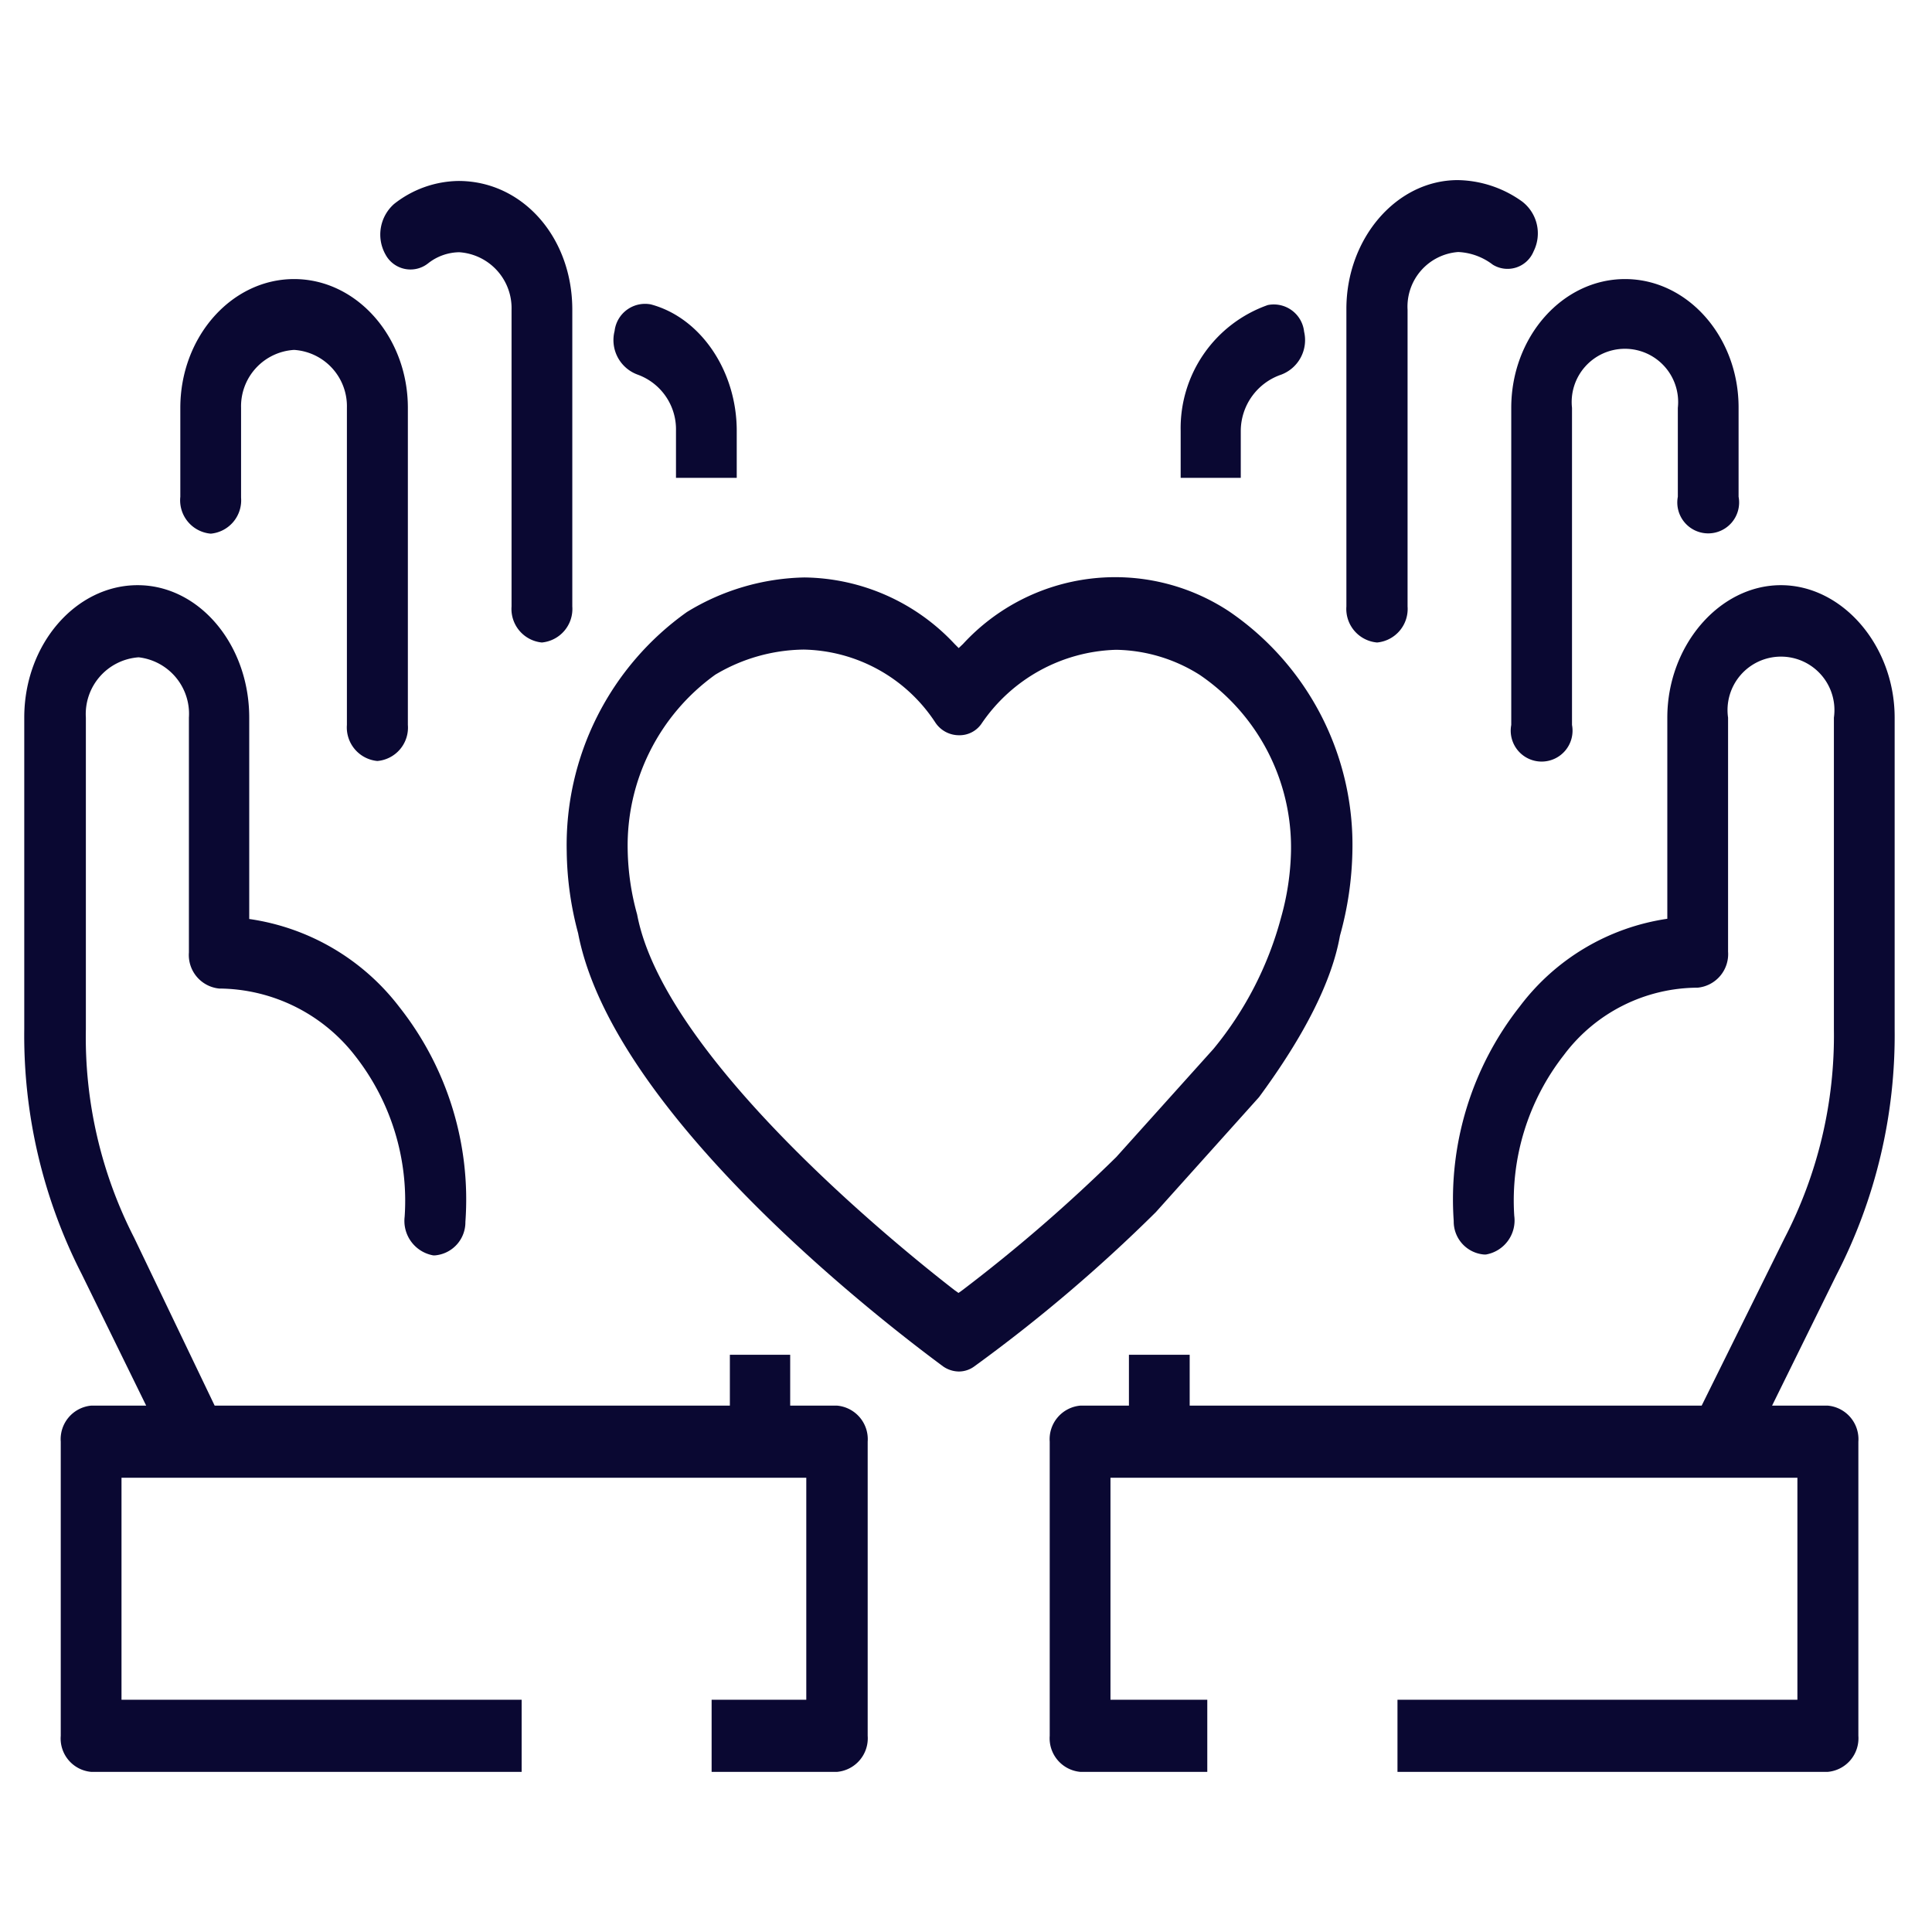
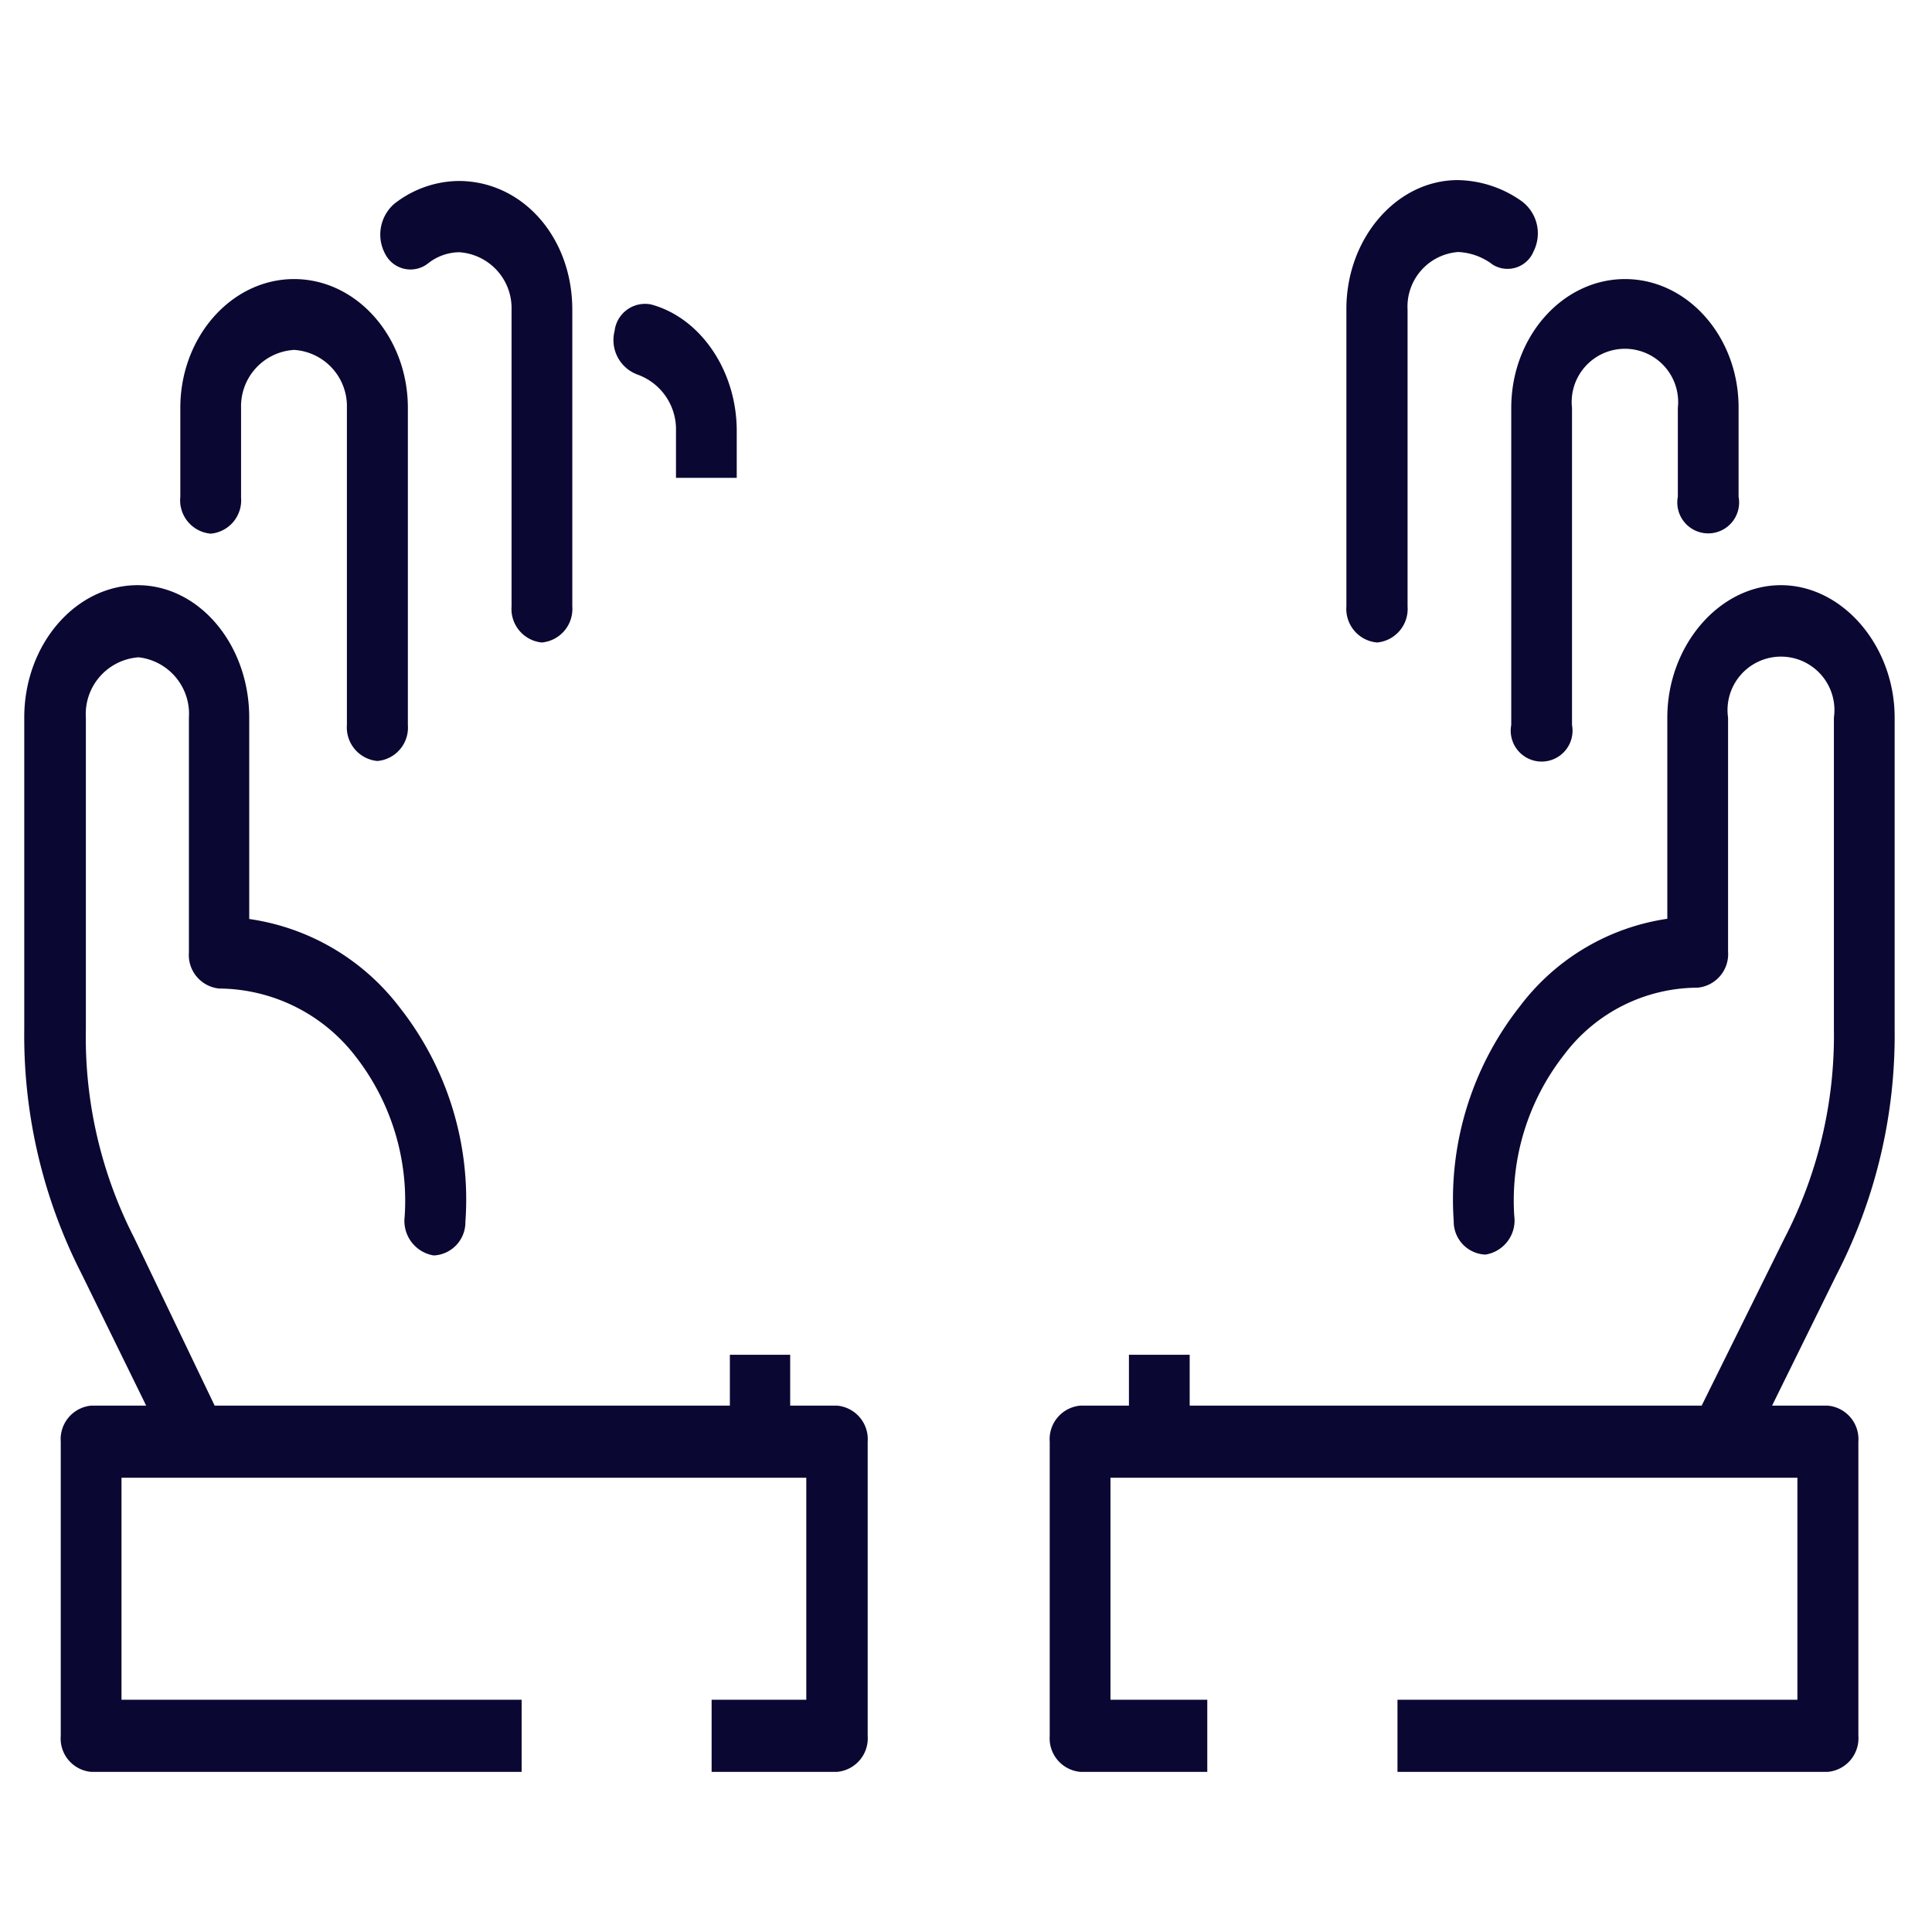
<svg xmlns="http://www.w3.org/2000/svg" id="non-profit" viewBox="0 0 90 90">
  <defs>
    <style>.cls-1{fill:#0a0832;}</style>
  </defs>
  <title>non-profit</title>
  <path class="cls-1" d="M39,65.48H36.81V63.11H34v2.37H10L6.25,57.66A20.47,20.47,0,0,1,4,47.94V33.43a2.65,2.65,0,0,1,2.46-2.81A2.65,2.65,0,0,1,8.8,33.43V44.37a1.57,1.57,0,0,0,1.41,1.68,8.08,8.08,0,0,1,6.36,3.17,10.93,10.93,0,0,1,2.28,7.46,1.63,1.63,0,0,0,1.33,1.8h.09a1.55,1.55,0,0,0,1.41-1.56,14.46,14.46,0,0,0-3.07-10,10.72,10.72,0,0,0-7-4.11V33.43c0-3.4-2.33-6.17-5.2-6.17S1.13,30,1.13,33.43V47.94A24.41,24.41,0,0,0,3.81,59.36l3,6.12H4.24a1.57,1.57,0,0,0-1.41,1.68v13.7a1.56,1.56,0,0,0,1.41,1.68H24.3V79.18H5.66V68.84h31.9V79.18H33.15v3.36H39a1.57,1.57,0,0,0,1.42-1.68V67.16A1.57,1.57,0,0,0,39,65.48Z" />
  <path class="cls-1" d="M29.7,17.45a2.71,2.71,0,0,1,1.79,2.62v2.19h2.83V20.07c0-2.79-1.68-5.27-4-5.89a1.43,1.43,0,0,0-1.69,1.24A1.71,1.71,0,0,0,29.7,17.45Z" />
  <path class="cls-1" d="M9.82,24.86a1.56,1.56,0,0,0,1.41-1.68V19a2.63,2.63,0,0,1,2.47-2.7A2.63,2.63,0,0,1,16.16,19V33.77a1.57,1.57,0,0,0,1.42,1.68A1.56,1.56,0,0,0,19,33.77V19C19,15.7,16.62,13,13.7,13S8.4,15.7,8.4,19v4.14A1.56,1.56,0,0,0,9.82,24.86Z" />
  <path class="cls-1" d="M19.94,12.27a2.39,2.39,0,0,1,1.45-.52,2.61,2.61,0,0,1,2.44,2.68V28.25a1.57,1.57,0,0,0,1.41,1.68,1.57,1.57,0,0,0,1.42-1.68V14.43c0-3.39-2.33-6-5.3-6a4.94,4.94,0,0,0-3,1.07,1.9,1.9,0,0,0-.4,2.36A1.32,1.32,0,0,0,19.94,12.27Z" />
  <path class="cls-1" d="M88.26,47.94V33.43c0-3.35-2.43-6.17-5.3-6.17s-5.29,2.82-5.29,6.17V42.8a10.51,10.51,0,0,0-6.87,4.08,14.52,14.52,0,0,0-3.08,10,1.54,1.54,0,0,0,1.41,1.56h.09a1.61,1.61,0,0,0,1.32-1.8,11,11,0,0,1,2.31-7.49,7.81,7.81,0,0,1,6.23-3.14,1.57,1.57,0,0,0,1.42-1.68V33.43a2.49,2.49,0,1,1,4.93,0V47.94a20.5,20.5,0,0,1-2.3,9.74l-3.86,7.8H55.42V63.11H52.59v2.37H50.32a1.57,1.57,0,0,0-1.42,1.68v13.7a1.57,1.57,0,0,0,1.42,1.68h5.92V79.18H51.73V68.84h32V79.18H65.1v3.36H85.15a1.57,1.57,0,0,0,1.42-1.68V67.16a1.57,1.57,0,0,0-1.42-1.68h-2.6l3-6.09A24.36,24.36,0,0,0,88.26,47.94Z" />
-   <path class="cls-1" d="M55.22,22.26H57.8V20.07a2.78,2.78,0,0,1,1.89-2.62,1.72,1.72,0,0,0,1.06-2,1.42,1.42,0,0,0-1.69-1.24A6.08,6.08,0,0,0,55,20.07v2.19Z" />
  <path class="cls-1" d="M70.4,33.77a1.44,1.44,0,1,0,2.83,0V19a2.48,2.48,0,1,1,4.93,0v4.14a1.44,1.44,0,1,0,2.83,0V19C81,15.7,78.62,13,75.7,13S70.4,15.7,70.4,19Z" />
  <path class="cls-1" d="M64.15,29.93a1.57,1.57,0,0,0,1.42-1.68V14.43a2.55,2.55,0,0,1,2.36-2.69,2.86,2.86,0,0,1,1.61.59,1.31,1.31,0,0,0,1.9-.62,1.87,1.87,0,0,0-.53-2.32,5.27,5.27,0,0,0-3-1c-2.86,0-5.19,2.72-5.19,6V28.25A1.57,1.57,0,0,0,64.15,29.93Z" />
-   <path class="cls-1" d="M58.65,51.11c2.13-2.89,3.4-5.42,3.77-7.52A15.61,15.61,0,0,0,63,39.65a13.16,13.16,0,0,0-5.73-11.16h0A9.63,9.63,0,0,0,44.86,30l-.2.19L44.47,30a9.72,9.72,0,0,0-7-3.1A10.86,10.86,0,0,0,32,28.51a13.31,13.31,0,0,0-5.6,11.14,15.24,15.24,0,0,0,.53,3.82c1.68,8.82,15.41,19,17,20.18a1.31,1.31,0,0,0,.74.24,1.22,1.22,0,0,0,.72-.24,72.62,72.62,0,0,0,8.45-7.18ZM45.71,33.73A7.84,7.84,0,0,1,52,30.27a7.5,7.5,0,0,1,3.89,1.17,9.72,9.72,0,0,1,4.25,8.21,12.27,12.27,0,0,1-.46,3.08v0a16.17,16.17,0,0,1-3.15,6.13L52,53.9a74.51,74.51,0,0,1-7.18,6.21l-.17.12-.17-.12C43.11,59.05,31,49.62,29.68,42.6a11.91,11.91,0,0,1-.44-3,9.8,9.8,0,0,1,4.08-8.17,8.2,8.2,0,0,1,4.12-1.17,7.5,7.5,0,0,1,6.12,3.38,1.32,1.32,0,0,0,1.1.61A1.24,1.24,0,0,0,45.71,33.73Z" />
</svg>